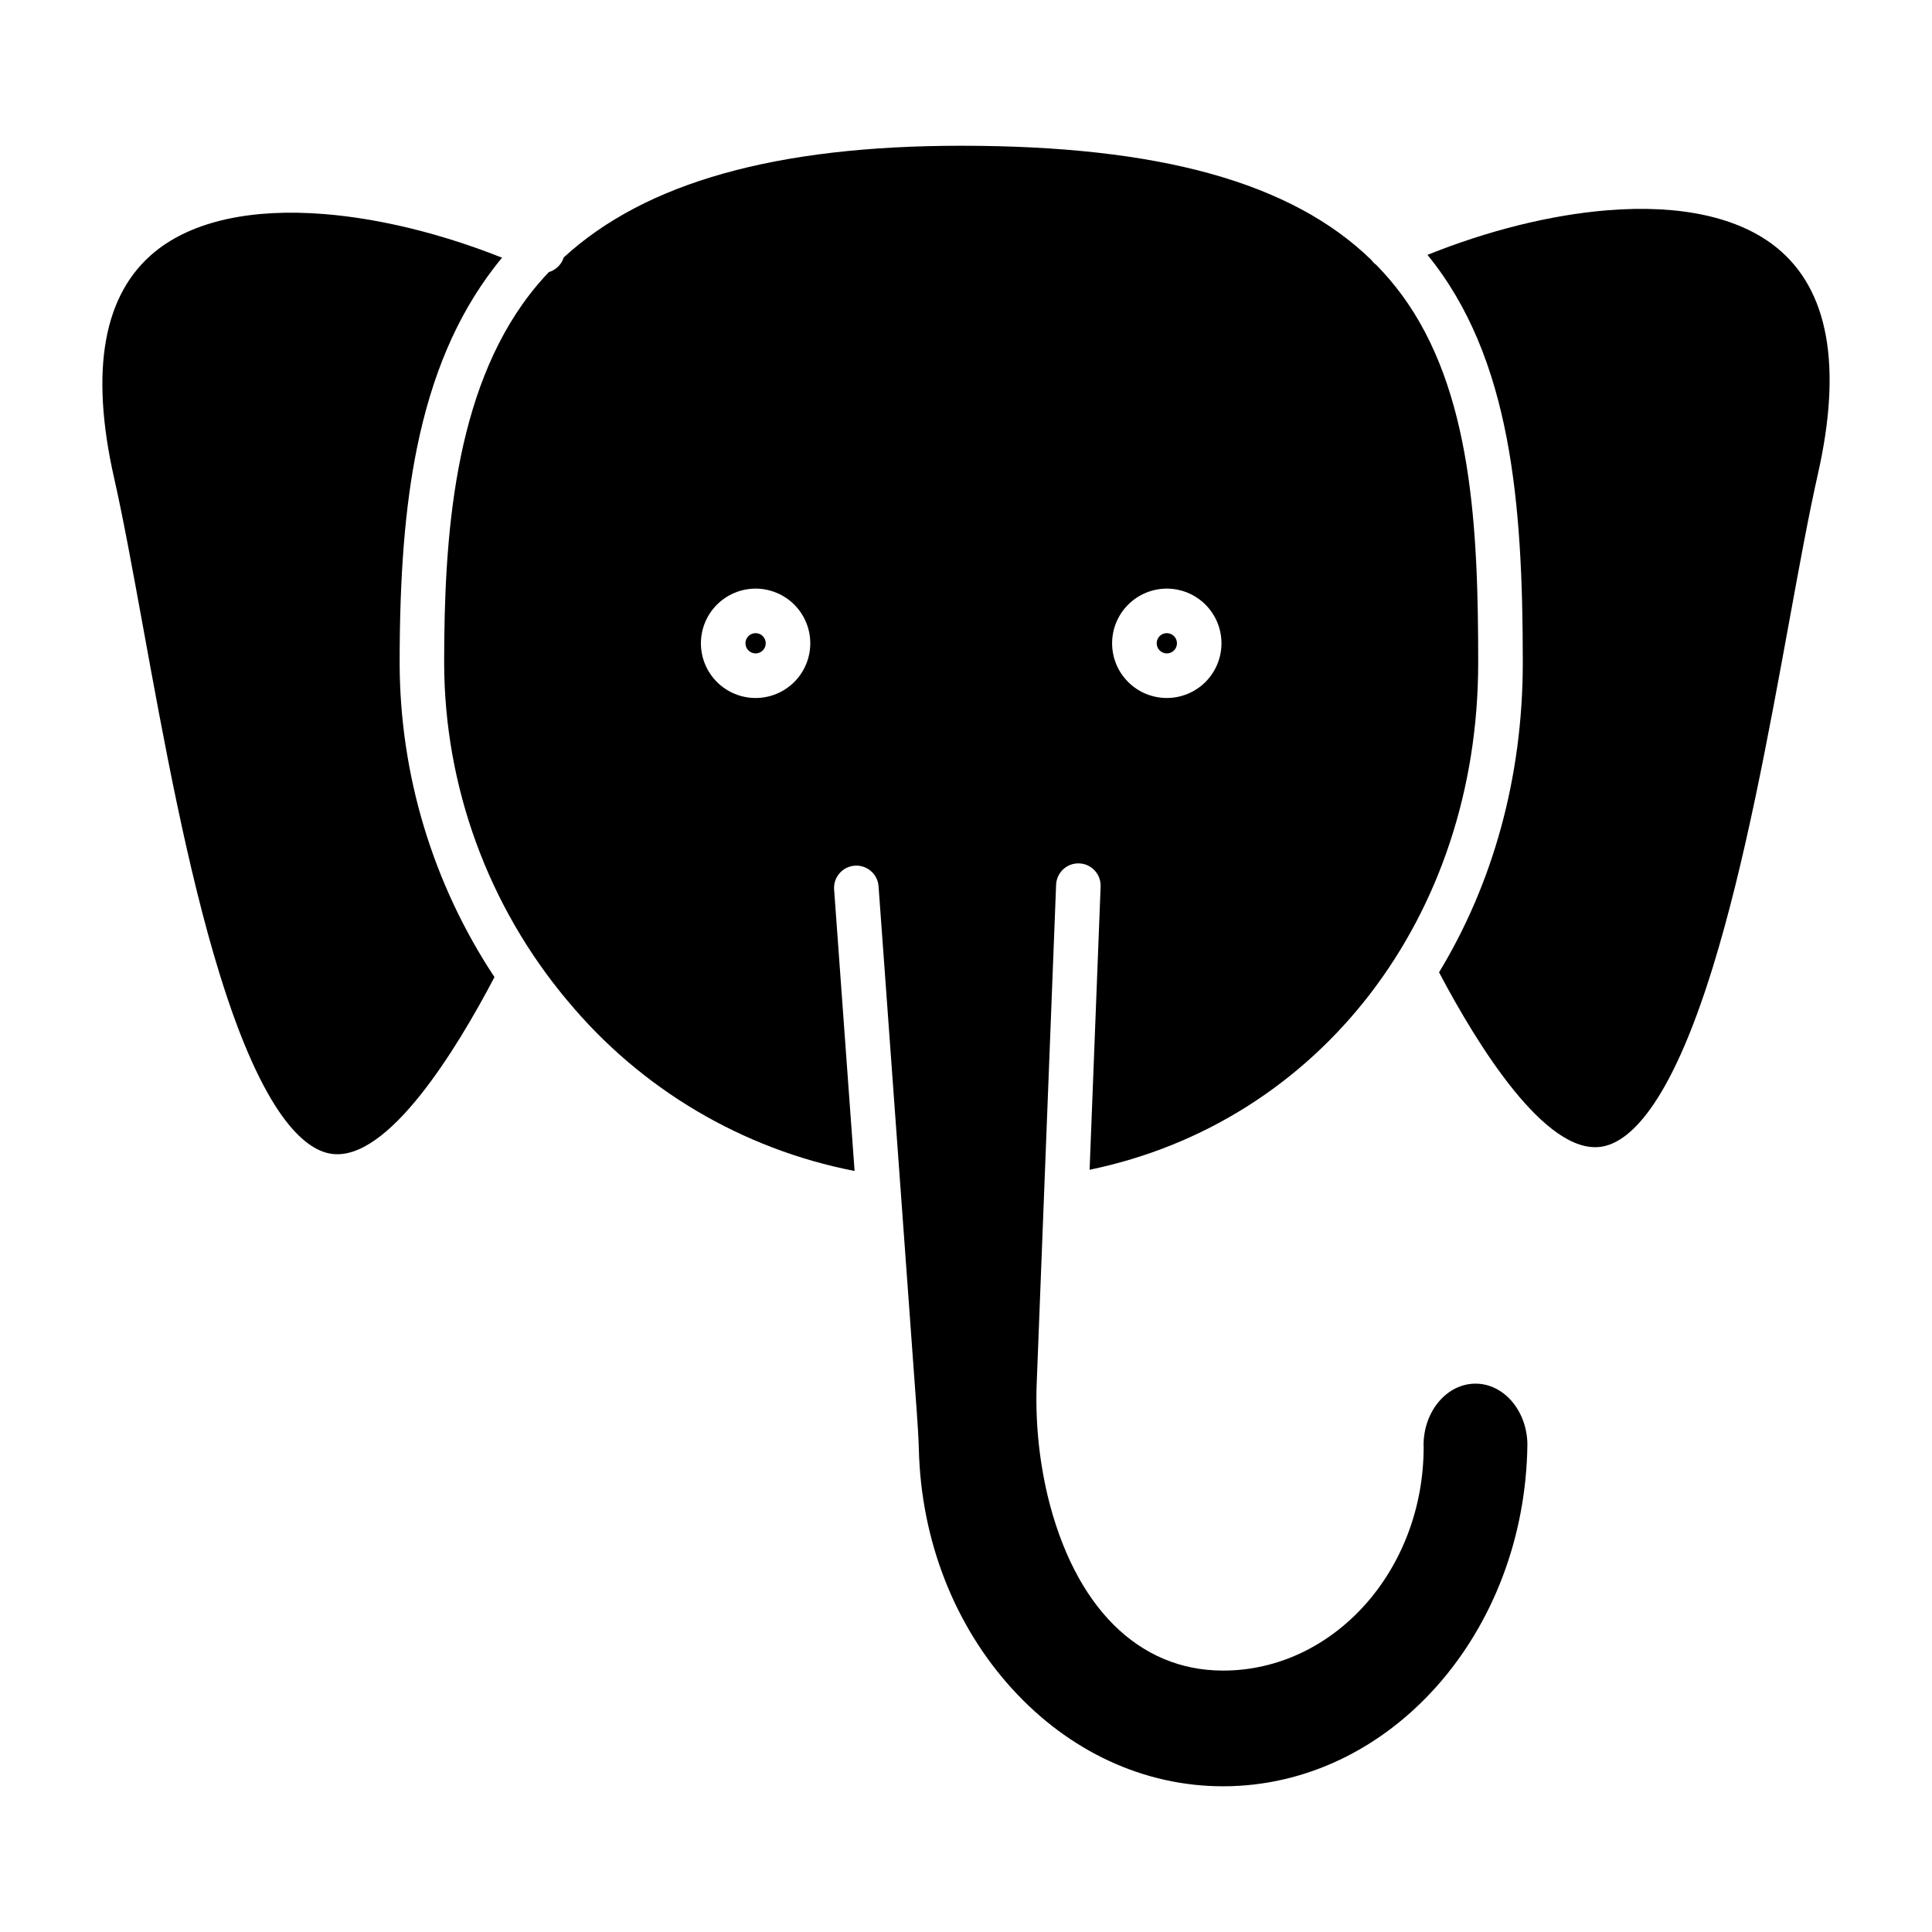
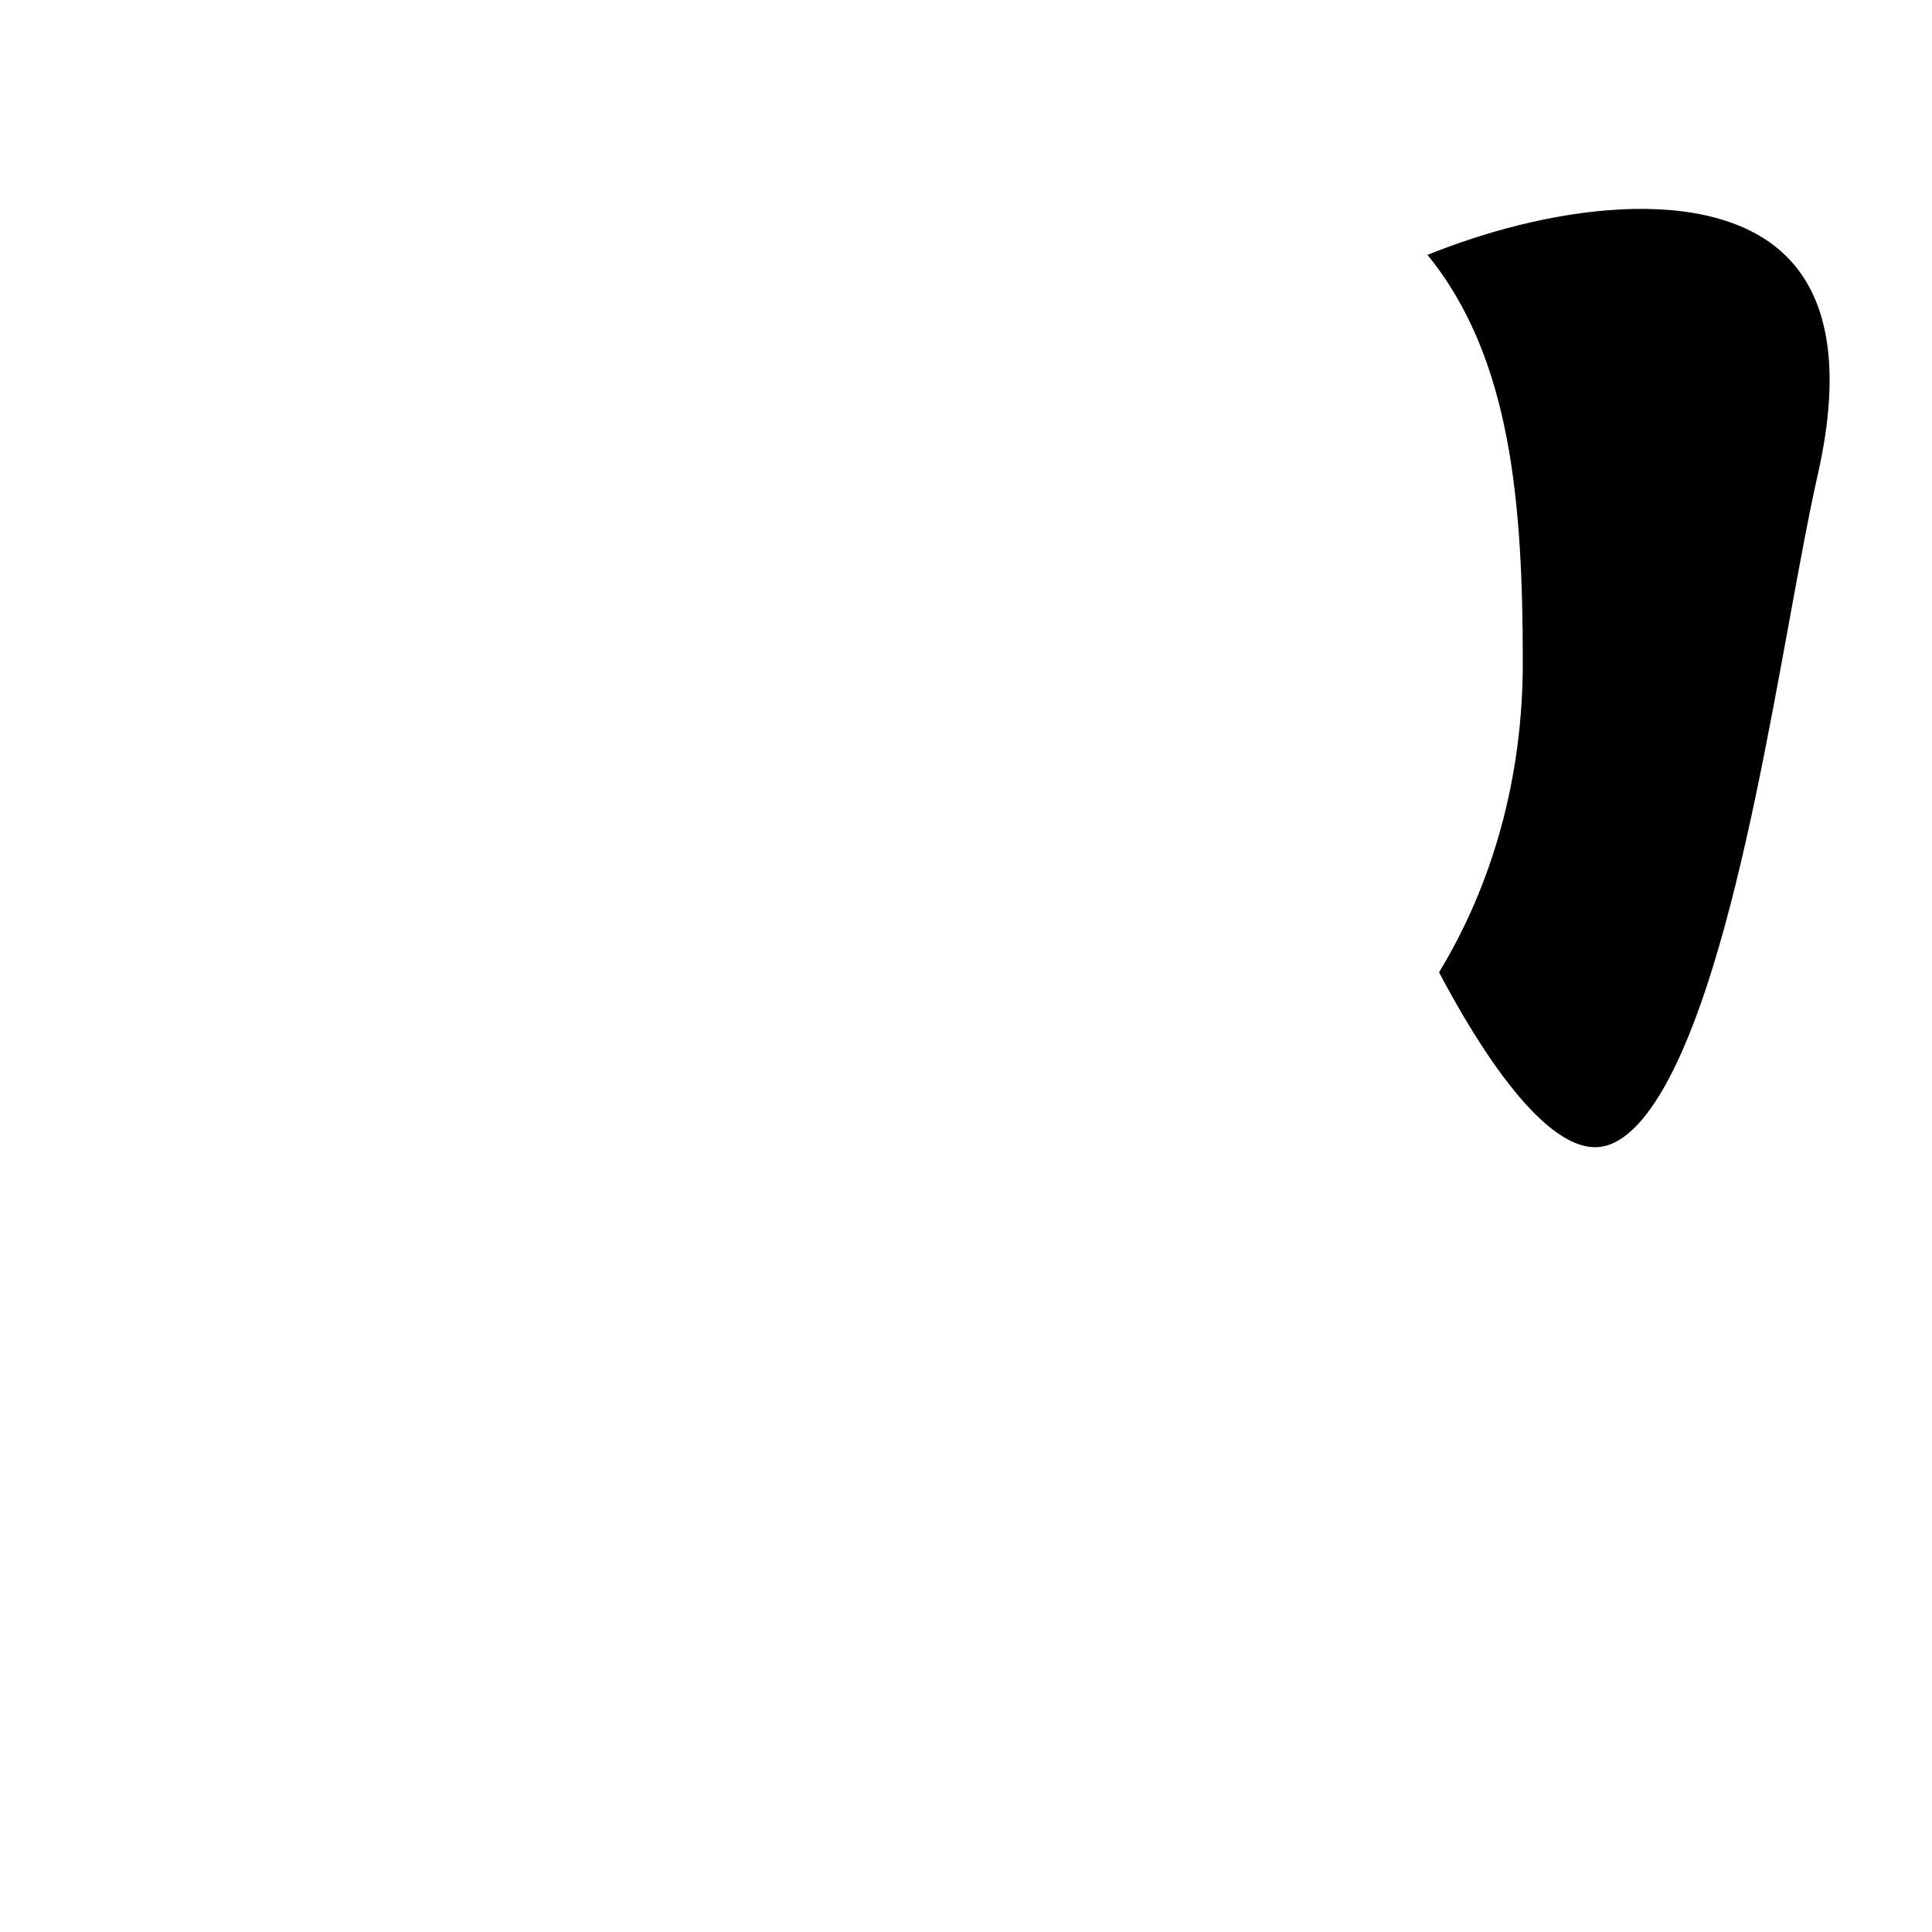
<svg xmlns="http://www.w3.org/2000/svg" fill="#000000" width="800px" height="800px" version="1.1" viewBox="144 144 512 512">
  <g>
-     <path d="m453.22 317.16c1.086 0 2.062-0.652 2.481-1.656 0.414-1.004 0.184-2.156-0.586-2.926-0.766-0.766-1.922-0.996-2.922-0.582-1.004 0.418-1.66 1.395-1.66 2.481 0.004 1.484 1.203 2.684 2.688 2.684z" />
-     <path d="m181.87 309.93c5.492 30.109 11.711 64.246 20.316 92.137 11.566 37.496 22.48 46.637 29.598 47.699 14.953 2.234 33.168-27.586 43.254-46.82v-0.004c-16.352-24.711-25.09-53.676-25.129-83.309 0-23.375 1.449-41.426 4.566-56.801 3.93-19.402 10.613-35.051 20.426-47.848 0.699-0.91 1.414-1.805 2.144-2.688-15.809-6.297-32.23-10.363-47.035-11.562-19.449-1.57-34.98 1.875-44.918 9.953-13.684 11.133-17.336 31.328-10.844 60.023 2.406 10.629 4.938 24.516 7.621 39.219z" />
-     <path d="m344.24 317.16c1.086 0 2.066-0.652 2.481-1.656 0.414-1.004 0.188-2.156-0.582-2.926-0.77-0.766-1.922-0.996-2.926-0.582-1.004 0.418-1.656 1.395-1.656 2.481 0 1.484 1.203 2.684 2.684 2.684z" />
    <path d="m525.36 401.68c10.191 19.309 28.188 48.418 42.98 46.219 7.106-1.059 17.996-10.156 29.543-47.488 8.586-27.773 14.801-61.773 20.285-91.77 2.664-14.586 5.184-28.363 7.578-38.945 6.496-28.695 2.844-48.887-10.844-60.023-9.938-8.086-25.469-11.527-44.914-9.949-15.012 1.215-31.684 5.371-47.695 11.82 22.227 27.246 25.262 65.773 25.262 108.09-0.004 30.582-8.016 58.688-22.195 82.047z" />
-     <path d="m294.39 409.19c19.383 23.383 46.27 39.328 76.082 45.129l-5.422-74.586v-0.004c-0.238-3.25 2.207-6.078 5.461-6.316 3.254-0.234 6.082 2.211 6.316 5.461l10.105 138.97c0.25 3.481 0.484 6.887 0.578 10.387 0.621 23.992 9.395 46.473 24.699 63.305 15.164 16.668 35.023 25.848 55.922 25.848 44.133 0 80.094-40.578 80.648-90.691-0.141-8.855-6.25-16.012-13.758-16.012-7.547 0-13.691 7.238-13.762 16.16l-0.004-0.004c0.023 0.203 0.031 0.406 0.031 0.609 0 32.688-23.848 59.277-53.16 59.277-22.477 0-39.438-16.961-46.539-46.531l0.004-0.004c-2.328-9.934-3.277-20.141-2.824-30.332l5.113-131.38h-0.004c0.062-1.562 0.742-3.039 1.891-4.106 1.148-1.062 2.676-1.625 4.238-1.562 3.258 0.125 5.797 2.867 5.672 6.129l-2.918 75.062c60.957-12.605 102.98-66.93 102.98-134.36 0-35.43-1.566-72.148-20.285-97.555h-0.004c-2.055-2.781-4.301-5.418-6.723-7.883-0.5-0.363-0.938-0.805-1.297-1.305-21.188-20.594-56.188-30.27-108.71-30.27-49.031 0-83.672 9.711-105.33 29.602-0.074 0.227-0.156 0.453-0.254 0.672-0.703 1.547-2.047 2.715-3.676 3.203-1.836 1.93-3.574 3.957-5.199 6.07-19.875 25.918-22.555 63.812-22.555 97.465 0.055 32.762 11.621 64.457 32.676 89.555zm158.82-109.2h0.004c3.844 0 7.527 1.527 10.246 4.246s4.242 6.402 4.242 10.246-1.527 7.531-4.242 10.25c-2.719 2.715-6.406 4.242-10.25 4.242s-7.527-1.527-10.246-4.246c-2.719-2.715-4.246-6.402-4.246-10.246 0.004-3.844 1.535-7.527 4.254-10.246 2.719-2.715 6.402-4.242 10.246-4.246zm-108.97 0c3.844 0 7.531 1.527 10.246 4.246 2.719 2.719 4.246 6.402 4.246 10.246s-1.527 7.531-4.246 10.25c-2.719 2.715-6.402 4.242-10.246 4.242s-7.531-1.527-10.25-4.246c-2.715-2.715-4.242-6.402-4.242-10.246 0.004-3.844 1.531-7.527 4.25-10.246 2.719-2.715 6.406-4.242 10.246-4.246z" />
  </g>
</svg>